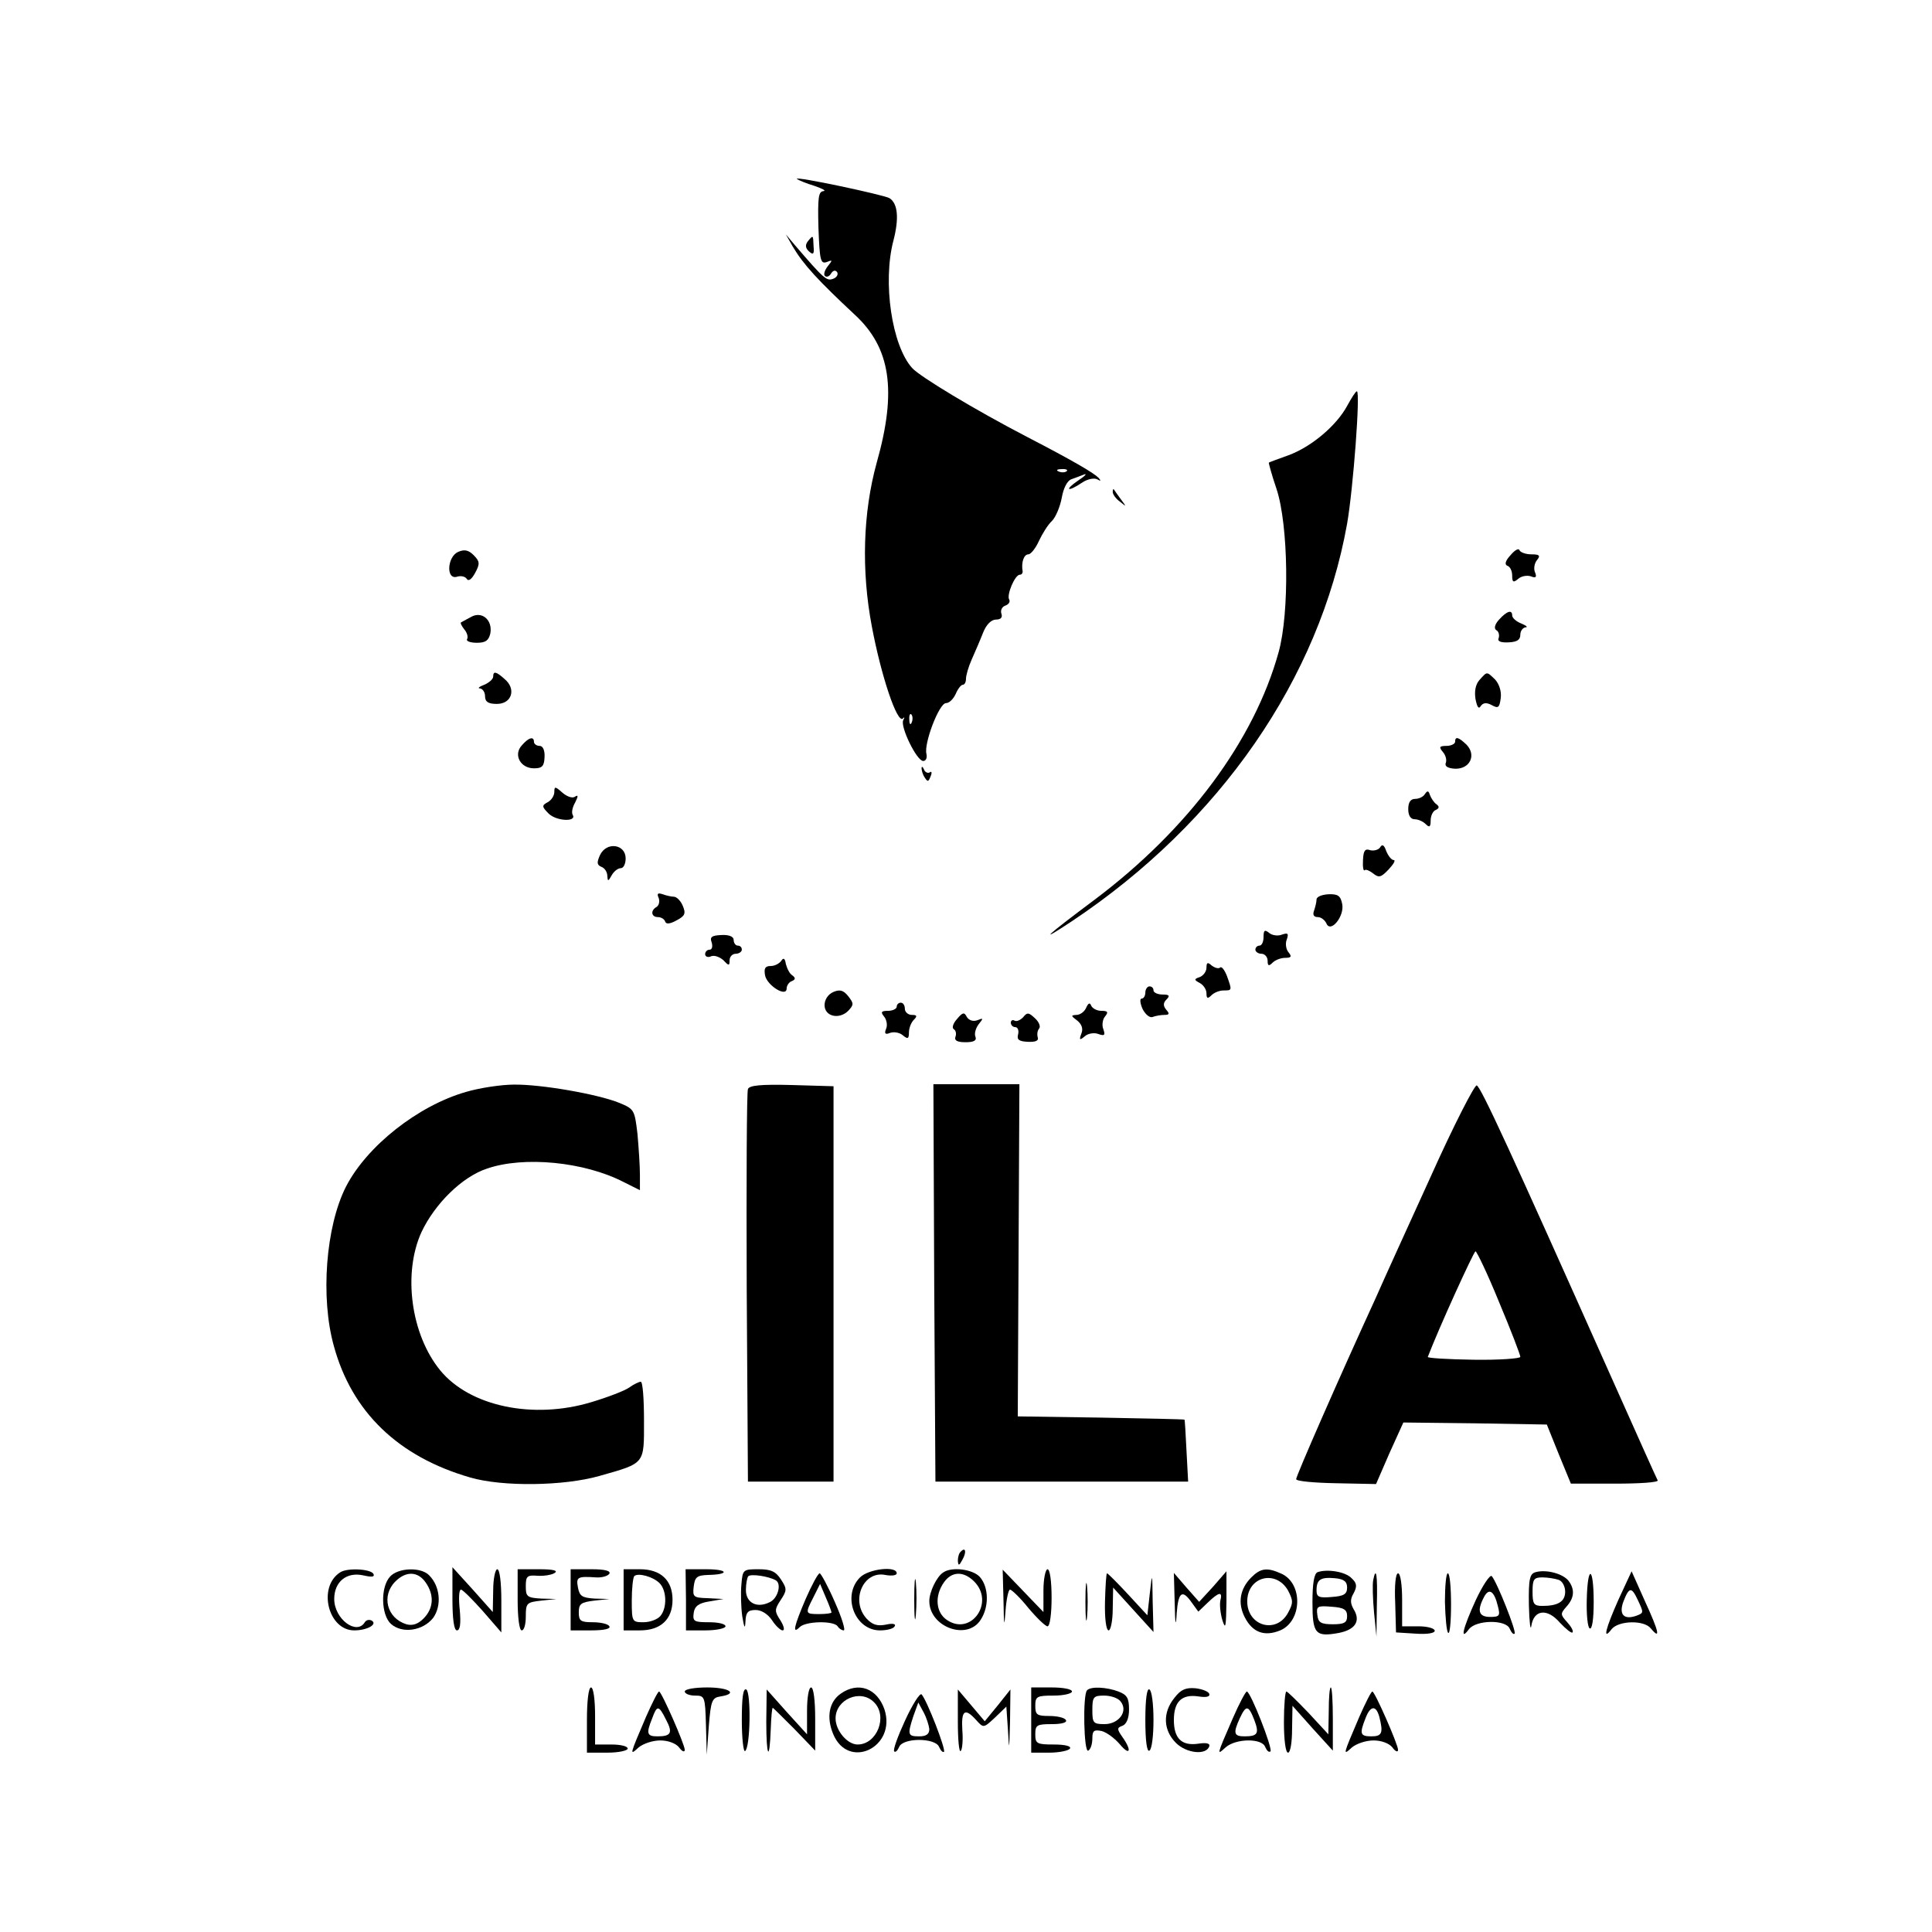
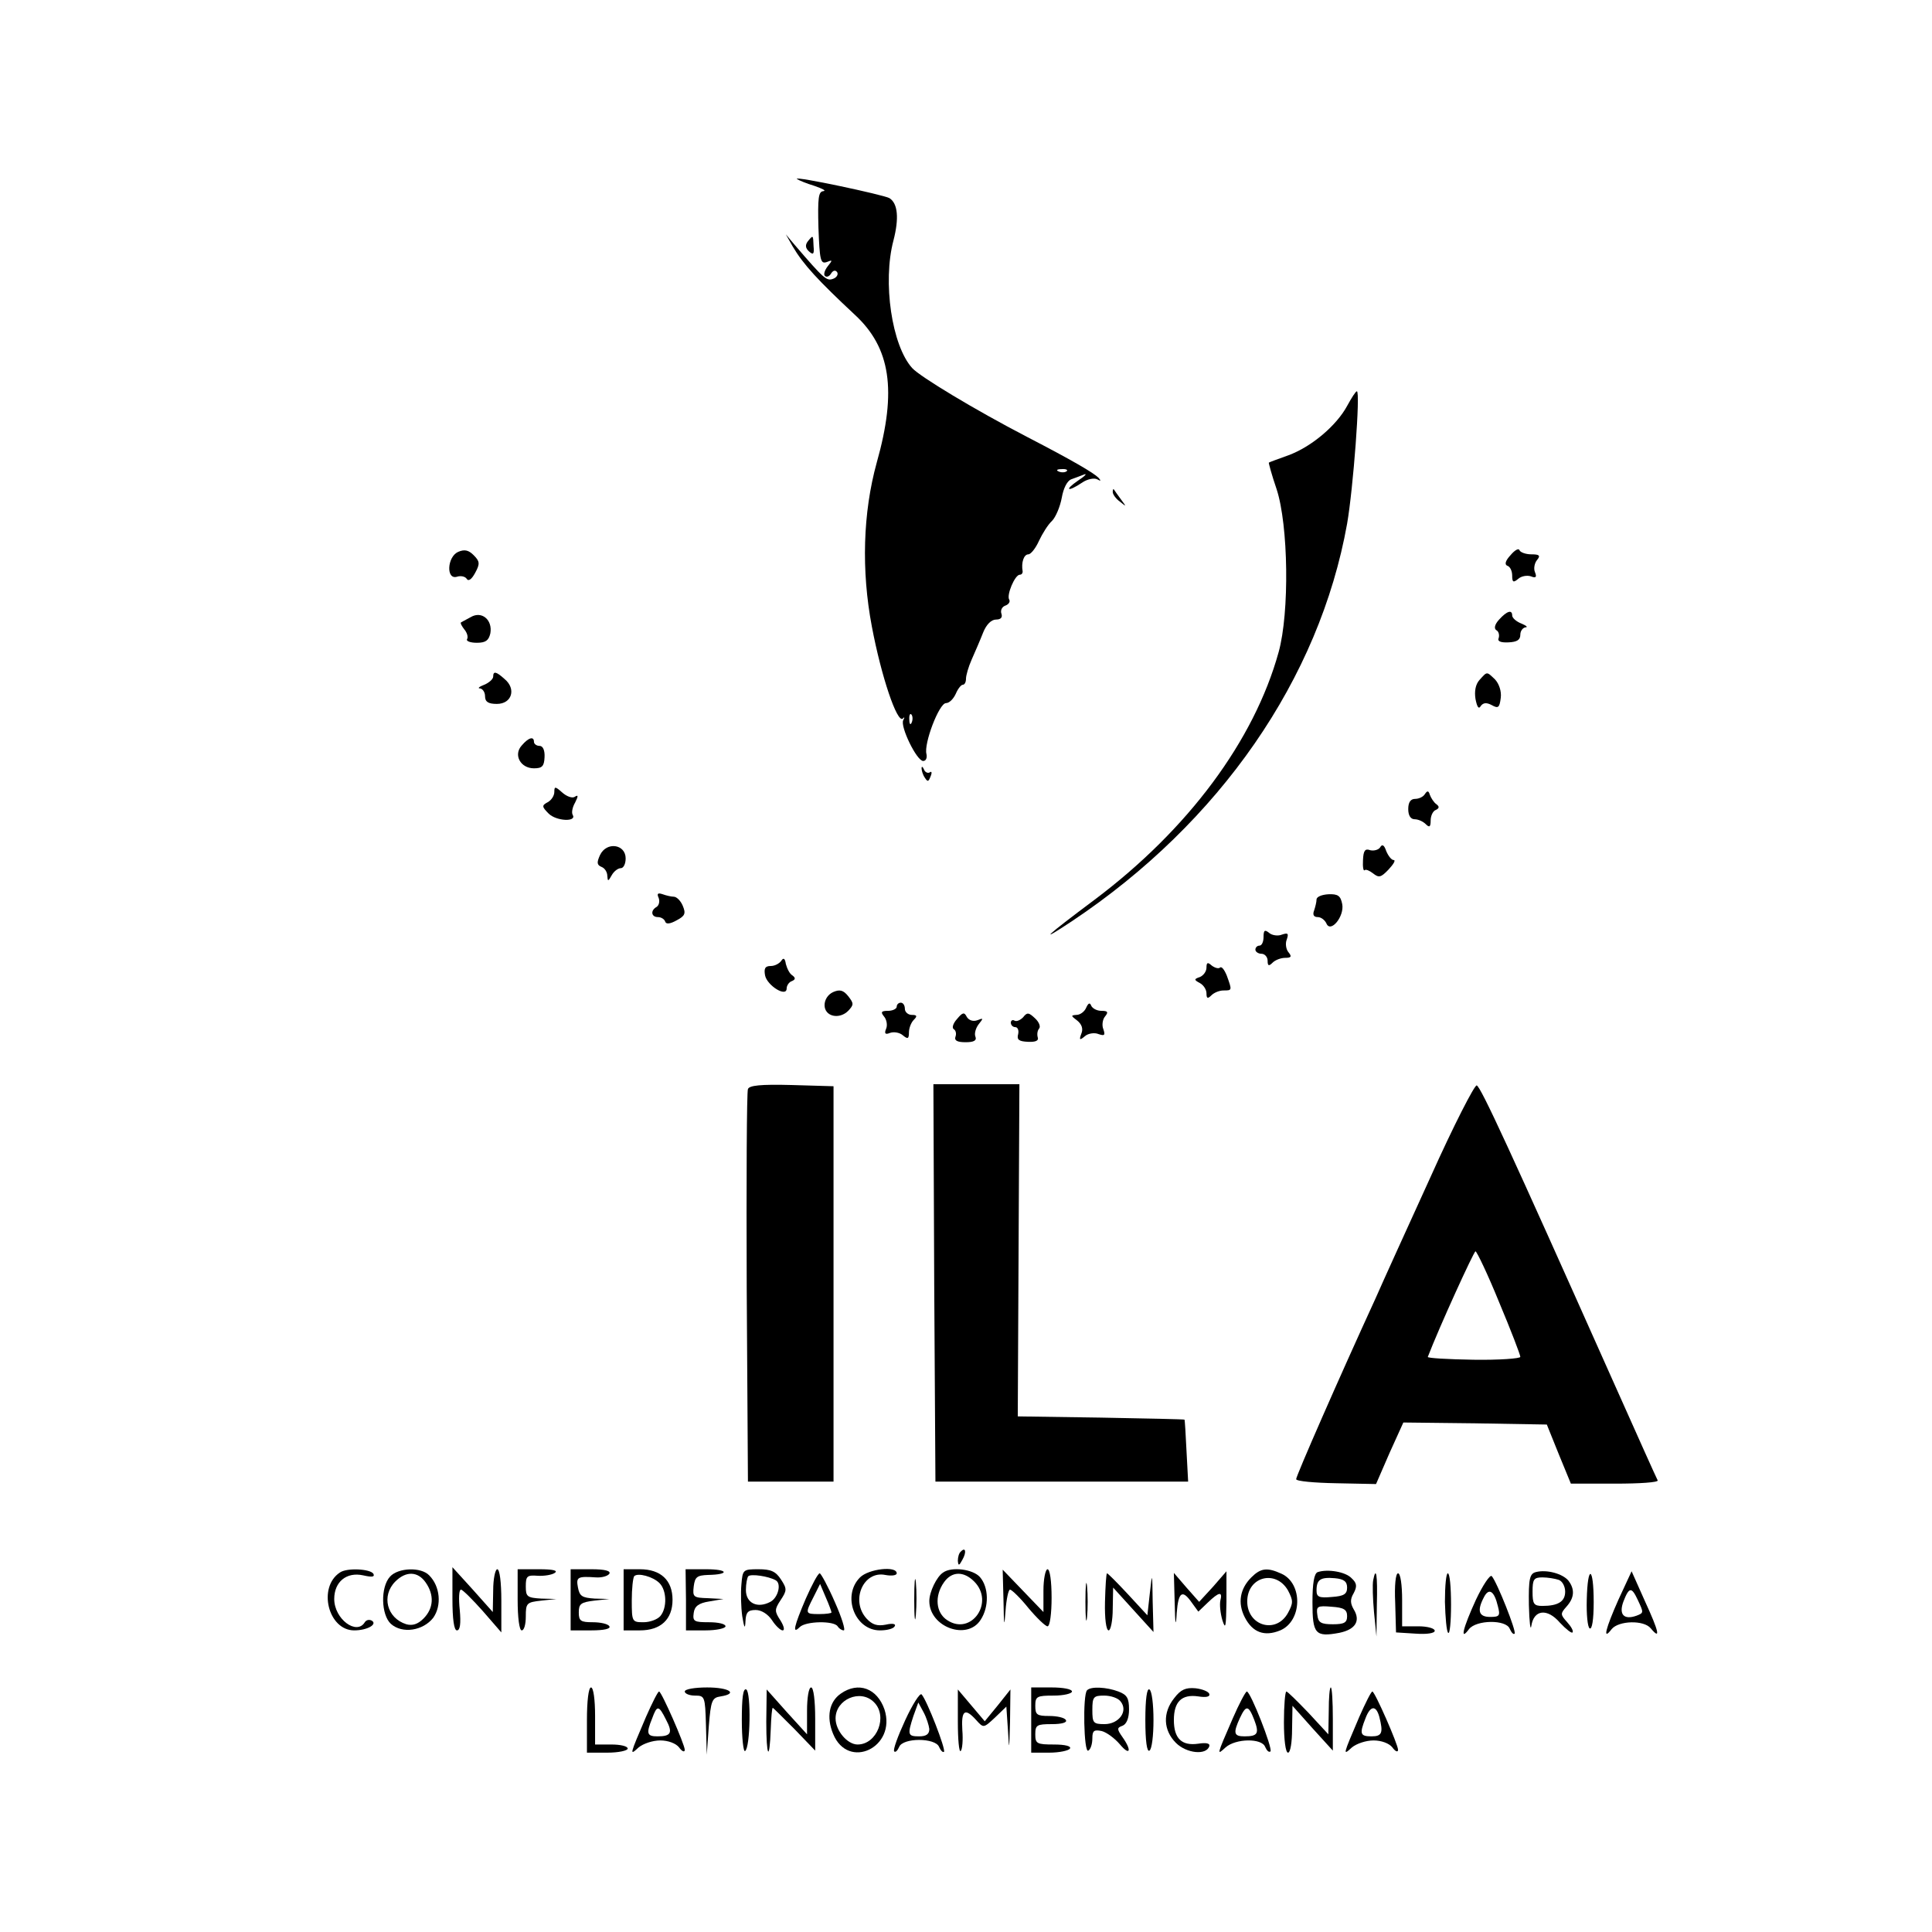
<svg xmlns="http://www.w3.org/2000/svg" version="1.0" width="474pt" height="474pt" viewBox="0 0 474 474" preserveAspectRatio="xMidYMid meet">
  <g transform="translate(0,474) scale(0.1,-0.1)" fill="#000000" stroke="none">
    <path d="M1955 4301 c4 -3 23 -11 43 -17 20 -7 30 -12 22 -13 -12 -1 -14 -16 -12 -90 3 -79 5 -89 20 -84 15 6 15 5 3 -10 -8 -10 -11 -21 -7 -24 4 -4 11 -1 15 6 5 8 11 9 15 3 3 -5 -1 -13 -10 -16 -16 -6 -22 -1 -95 84 l-21 25 17 -30 c26 -44 62 -83 152 -167 88 -81 104 -186 54 -363 -34 -123 -38 -265 -12 -402 23 -122 62 -238 76 -226 4 5 5 3 1 -4 -8 -15 33 -100 49 -100 7 0 10 8 8 17 -7 25 31 125 48 125 8 0 18 10 24 23 5 12 13 22 17 22 5 0 8 7 8 15 0 8 6 29 14 47 8 18 21 48 28 66 8 20 20 32 32 32 11 0 16 5 13 14 -3 8 1 17 9 20 9 3 13 10 10 15 -7 11 14 61 26 61 4 0 7 3 7 8 -4 22 3 42 14 42 6 0 18 15 26 33 8 17 22 40 32 49 9 9 20 35 24 57 4 23 13 41 23 45 9 3 24 9 32 12 8 3 2 -4 -15 -15 -35 -24 -26 -29 10 -5 13 9 30 12 37 8 9 -5 10 -4 3 4 -12 12 -63 42 -175 100 -129 67 -263 148 -282 169 -50 55 -73 211 -46 313 14 54 11 91 -10 104 -14 8 -234 55 -227 47z m662 -717 c-3 -3 -12 -4 -19 -1 -8 3 -5 6 6 6 11 1 17 -2 13 -5z m-380 -616 c-3 -8 -6 -5 -6 6 -1 11 2 17 5 13 3 -3 4 -12 1 -19z" />
    <path d="M1982 4148 c-7 -9 -6 -17 3 -25 10 -9 13 -7 11 13 -1 28 -1 28 -14 12z" />
    <path d="M3305 3744 c-26 -48 -87 -100 -144 -121 -25 -9 -47 -17 -48 -18 -1 0 7 -30 19 -65 29 -88 32 -303 5 -400 -60 -217 -222 -435 -451 -607 -123 -92 -142 -110 -56 -53 363 242 607 595 675 975 15 86 33 325 24 325 -3 0 -13 -16 -24 -36z" />
    <path d="M2730 3533 c0 -6 8 -17 18 -24 16 -13 16 -13 2 6 -8 11 -16 22 -17 24 -2 2 -3 0 -3 -6z" />
    <path d="M1124 3386 c-27 -12 -30 -69 -3 -61 9 3 20 1 24 -5 4 -7 12 -2 21 15 12 22 11 28 -4 43 -12 12 -22 15 -38 8z" />
    <path d="M3706 3378 c-13 -14 -15 -23 -8 -26 7 -2 12 -13 12 -24 0 -17 3 -18 15 -8 8 7 22 9 31 6 12 -5 15 -2 10 10 -4 9 -1 23 5 30 9 11 6 14 -14 14 -14 0 -27 5 -29 10 -2 6 -12 0 -22 -12z" />
    <path d="M1155 3226 c-11 -6 -22 -12 -24 -13 -2 -2 2 -9 8 -17 7 -8 10 -19 7 -24 -3 -5 8 -9 24 -9 22 0 29 6 33 23 6 33 -21 56 -48 40z" />
    <path d="M3678 3220 c-11 -12 -13 -22 -7 -26 6 -3 8 -12 6 -19 -4 -8 4 -12 24 -11 21 1 29 6 29 19 0 9 6 17 13 18 6 0 2 4 -10 9 -13 5 -23 14 -23 20 0 15 -13 11 -32 -10z" />
    <path d="M1210 3080 c0 -6 -10 -15 -22 -20 -13 -5 -17 -9 -10 -9 6 -1 12 -9 12 -19 0 -14 8 -19 29 -19 37 0 48 37 19 61 -21 19 -28 20 -28 6z" />
    <path d="M3630 3072 c-10 -11 -13 -28 -10 -47 4 -20 8 -26 13 -17 6 8 14 9 27 2 16 -9 19 -6 22 18 2 16 -4 34 -14 45 -21 20 -19 20 -38 -1z" />
    <path d="M1280 2911 c-21 -23 -3 -56 30 -56 20 0 25 5 26 27 1 17 -4 28 -12 28 -8 0 -14 5 -14 10 0 14 -13 11 -30 -9z" />
-     <path d="M3570 2920 c0 -5 -10 -10 -21 -10 -18 0 -19 -3 -9 -15 7 -8 10 -20 7 -27 -3 -8 5 -13 23 -14 36 -1 53 33 28 59 -20 19 -28 21 -28 7z" />
    <path d="M2261 2855 c0 -5 3 -16 8 -23 7 -11 9 -10 14 3 4 9 3 14 -2 10 -5 -3 -12 1 -14 7 -3 7 -6 9 -6 3z" />
    <path d="M1360 2797 c0 -9 -7 -20 -16 -25 -15 -8 -15 -11 2 -28 19 -19 70 -21 59 -3 -3 5 -1 18 6 30 8 16 8 20 -1 14 -6 -4 -20 1 -31 11 -17 15 -19 15 -19 1z" />
    <path d="M3496 2792 c-4 -7 -15 -12 -24 -12 -11 0 -17 -8 -17 -25 0 -16 6 -25 16 -25 8 0 20 -5 27 -12 9 -9 12 -7 12 9 0 12 6 24 13 26 8 4 9 8 1 14 -6 4 -13 15 -16 23 -3 10 -6 11 -12 2z" />
    <path d="M1472 2642 c-8 -18 -8 -24 4 -29 8 -3 14 -13 14 -22 1 -14 2 -14 11 2 5 9 15 17 22 17 7 0 12 11 12 24 0 35 -47 42 -63 8z" />
    <path d="M3386 2661 c-4 -6 -15 -9 -24 -7 -13 5 -17 -1 -18 -24 -1 -17 1 -28 4 -25 3 3 12 -1 21 -8 14 -11 19 -10 38 10 12 13 18 23 12 23 -5 0 -13 10 -18 22 -5 15 -10 18 -15 9z" />
    <path d="M1616 2537 c3 -8 1 -18 -5 -22 -16 -9 -13 -25 3 -25 8 0 16 -5 18 -11 2 -7 12 -6 28 3 21 11 23 17 15 36 -5 12 -15 22 -22 22 -6 0 -19 3 -27 6 -12 4 -15 2 -10 -9z" />
    <path d="M3230 2533 c0 -6 -3 -18 -6 -27 -4 -10 -1 -16 9 -16 8 0 17 -7 21 -15 10 -26 45 17 39 47 -4 20 -10 25 -34 24 -16 -1 -29 -6 -29 -13z" />
    <path d="M3100 2441 c0 -11 -4 -21 -10 -21 -5 0 -10 -4 -10 -10 0 -5 7 -10 15 -10 8 0 15 -8 15 -17 0 -13 3 -14 12 -5 7 7 21 12 31 12 15 0 17 3 8 14 -6 7 -8 22 -4 31 5 15 3 17 -12 12 -9 -4 -24 -2 -31 4 -11 9 -14 7 -14 -10z" />
-     <path d="M1746 2428 c3 -10 1 -18 -5 -18 -6 0 -11 -5 -11 -11 0 -6 7 -9 15 -5 8 3 21 -2 30 -10 13 -14 15 -14 15 0 0 9 7 16 15 16 8 0 15 5 15 10 0 6 -4 10 -10 10 -5 0 -10 6 -10 14 0 8 -11 13 -30 12 -24 -1 -29 -5 -24 -18z" />
    <path d="M1917 2383 c-5 -7 -16 -13 -26 -13 -14 0 -17 -6 -14 -23 5 -25 53 -55 53 -32 0 7 6 16 13 18 9 4 9 8 1 14 -7 4 -13 17 -16 28 -2 14 -6 16 -11 8z" />
    <path d="M2960 2366 c0 -9 -7 -19 -16 -23 -15 -5 -15 -7 0 -15 9 -5 16 -16 16 -25 0 -13 3 -14 12 -5 7 7 20 12 30 12 21 0 21 0 8 36 -6 15 -13 24 -17 20 -3 -3 -12 -1 -20 5 -10 9 -13 8 -13 -5z" />
    <path d="M2044 2306 c-13 -6 -21 -19 -21 -32 0 -28 36 -36 58 -14 14 15 14 18 0 36 -12 15 -21 17 -37 10z" />
-     <path d="M2810 2305 c0 -8 -4 -15 -9 -15 -5 0 -4 -11 2 -25 7 -14 18 -23 25 -20 8 3 21 5 29 5 12 0 13 3 4 13 -8 10 -7 17 1 25 9 9 7 12 -10 12 -12 0 -22 5 -22 10 0 6 -4 10 -10 10 -5 0 -10 -7 -10 -15z" />
    <path d="M2200 2270 c0 -5 -10 -10 -21 -10 -17 0 -19 -3 -10 -14 6 -7 9 -21 5 -30 -5 -12 -2 -15 10 -10 9 3 23 1 31 -6 12 -10 15 -9 15 7 0 10 5 24 12 31 9 9 8 12 -5 12 -9 0 -17 7 -17 15 0 8 -4 15 -10 15 -5 0 -10 -4 -10 -10z" />
    <path d="M2665 2268 c-4 -10 -15 -18 -24 -18 -14 -1 -14 -2 2 -14 11 -9 15 -20 10 -32 -6 -16 -4 -17 9 -6 8 7 24 9 33 5 15 -5 17 -3 12 12 -4 9 -2 24 4 31 9 11 7 14 -9 14 -11 0 -22 6 -25 13 -3 8 -7 6 -12 -5z" />
    <path d="M2348 2240 c-10 -11 -13 -22 -8 -25 5 -3 7 -11 4 -19 -3 -9 5 -13 25 -13 20 0 28 4 24 14 -3 7 1 21 8 30 12 15 12 16 -3 10 -11 -4 -21 0 -26 8 -6 12 -10 12 -24 -5z" />
    <path d="M2510 2244 c-7 -7 -16 -11 -21 -8 -5 3 -9 0 -9 -5 0 -6 5 -11 11 -11 6 0 9 -8 7 -17 -4 -14 2 -18 24 -19 19 -1 27 3 24 11 -2 7 -1 16 3 21 5 5 0 17 -10 26 -15 14 -19 15 -29 2z" />
-     <path d="M1143 2061 c-118 -34 -243 -133 -294 -232 -50 -98 -63 -273 -30 -391 44 -162 158 -272 335 -323 79 -23 230 -21 317 4 113 32 109 28 109 136 0 52 -3 95 -8 95 -4 0 -17 -6 -28 -14 -11 -8 -53 -24 -93 -36 -142 -43 -298 -11 -371 78 -72 88 -92 238 -46 339 33 70 100 136 161 156 90 31 238 17 335 -33 l40 -20 0 38 c0 22 -3 66 -6 100 -7 59 -8 61 -44 76 -54 22 -194 46 -259 45 -31 0 -84 -8 -118 -18z" />
    <path d="M1835 2068 c-3 -7 -4 -227 -3 -488 l3 -475 105 0 105 0 0 485 0 485 -103 3 c-76 2 -104 -1 -107 -10z" />
    <path d="M2292 1593 l3 -488 310 0 310 0 -4 75 c-2 41 -4 76 -5 77 -1 1 -93 3 -205 5 l-204 3 2 408 2 407 -106 0 -105 0 2 -487z" />
    <path d="M3510 1853 c-57 -125 -118 -259 -135 -298 -90 -196 -195 -436 -195 -444 0 -5 44 -9 98 -10 l98 -2 33 76 34 75 176 -2 176 -3 29 -72 30 -73 109 0 c59 0 106 3 104 8 -6 12 -41 90 -120 267 -240 538 -314 699 -324 702 -5 2 -57 -99 -113 -224z m168 -308 c29 -69 52 -129 52 -134 0 -4 -52 -8 -115 -7 -63 1 -114 4 -112 7 28 73 113 259 117 259 3 0 30 -56 58 -125z" />
    <path d="M2357 933 c-4 -3 -7 -13 -7 -22 1 -13 3 -13 11 2 11 19 8 33 -4 20z" />
    <path d="M834 882 c-55 -36 -29 -142 35 -142 32 0 58 15 43 24 -6 3 -13 2 -17 -4 -20 -33 -75 8 -75 57 0 42 30 67 71 58 22 -5 29 -4 25 4 -8 12 -65 15 -82 3z" />
    <path d="M957 872 c-24 -26 -22 -94 2 -116 28 -25 79 -17 104 15 21 30 17 77 -10 104 -20 21 -76 19 -96 -3z m87 -14 c22 -31 20 -64 -5 -89 -14 -14 -27 -18 -42 -14 -48 15 -62 70 -27 105 26 26 55 25 74 -2z" />
    <path d="M1110 818 c0 -51 4 -78 11 -78 8 0 10 17 7 50 -3 28 -2 50 3 50 4 0 28 -24 53 -52 l46 -53 0 78 c0 45 -4 77 -10 77 -5 0 -10 -24 -10 -52 l-1 -53 -49 55 -50 55 0 -77z" />
    <path d="M1270 815 c0 -43 4 -75 10 -75 6 0 10 15 10 34 0 33 2 35 38 39 l37 4 -37 1 c-35 2 -38 5 -38 30 0 25 3 28 29 26 15 -1 35 2 42 7 9 6 -5 9 -38 9 l-53 0 0 -75z" />
    <path d="M1400 815 l0 -75 51 0 c31 0 48 4 44 10 -3 6 -22 10 -41 10 -29 0 -34 3 -34 24 0 21 5 25 38 29 l37 4 -36 1 c-31 2 -37 6 -41 27 -5 26 -1 28 44 25 14 -1 29 3 33 9 4 7 -11 11 -44 11 l-51 0 0 -75z" />
    <path d="M1530 815 l0 -75 40 0 c51 0 80 27 80 75 0 48 -29 75 -80 75 l-40 0 0 -75z m88 41 c18 -18 19 -61 2 -81 -7 -8 -25 -15 -41 -15 -28 0 -29 1 -29 53 0 30 3 56 6 60 9 9 46 -1 62 -17z" />
    <path d="M1683 815 l0 -75 48 0 c27 0 49 5 49 10 0 6 -18 10 -41 10 -36 0 -40 2 -37 23 2 16 12 24 38 28 l35 6 -38 2 c-36 1 -38 3 -35 29 3 23 8 27 35 28 54 1 50 14 -4 14 l-51 0 1 -75z" />
    <path d="M1819 853 c-2 -21 -1 -56 2 -78 5 -30 7 -33 8 -12 1 21 6 27 25 27 14 0 30 -10 40 -25 9 -14 21 -25 26 -25 6 0 3 11 -5 24 -15 23 -15 27 0 50 16 24 16 28 1 51 -13 20 -25 25 -55 25 -38 0 -39 -1 -42 -37z m84 10 c15 -8 6 -43 -13 -53 -32 -17 -60 -3 -60 29 0 15 3 31 6 34 7 6 49 0 67 -10z" />
    <path d="M2110 870 c-45 -45 -13 -130 49 -130 17 0 33 4 36 10 4 6 -5 8 -22 4 -21 -4 -33 0 -47 15 -40 44 -8 118 46 107 16 -3 28 -1 28 4 0 19 -69 11 -90 -10z" />
    <path d="M2243 815 c0 -44 2 -61 4 -37 2 23 2 59 0 80 -2 20 -4 1 -4 -43z" />
    <path d="M2314 882 c-16 -10 -34 -48 -34 -70 0 -64 93 -98 126 -46 21 32 20 80 -2 105 -17 19 -69 26 -90 11z m76 -22 c51 -51 -7 -134 -66 -95 -28 18 -32 59 -8 93 19 27 48 28 74 2z" />
    <path d="M2462 812 c1 -62 2 -67 5 -24 2 28 7 52 11 52 4 0 25 -20 45 -45 21 -25 42 -45 47 -45 6 0 10 32 10 70 0 40 -4 70 -10 70 -5 0 -10 -24 -10 -52 l0 -53 -50 52 -50 52 2 -77z" />
    <path d="M3070 870 c-28 -28 -34 -63 -16 -98 19 -37 48 -48 87 -32 54 23 56 115 3 139 -35 16 -51 14 -74 -9z m90 -32 c13 -25 13 -31 0 -55 -29 -53 -100 -32 -100 28 0 61 70 79 100 27z" />
    <path d="M3233 883 c-9 -3 -13 -28 -13 -74 0 -78 7 -86 66 -75 39 8 53 29 35 58 -8 14 -9 24 0 39 9 17 8 25 -5 37 -15 16 -59 23 -83 15z m72 -38 c0 -16 -8 -21 -37 -23 -32 -3 -38 0 -38 16 0 27 10 33 45 30 22 -2 30 -8 30 -23z m0 -70 c0 -16 -7 -20 -35 -20 -29 0 -36 4 -38 23 -3 21 0 23 35 20 30 -2 38 -7 38 -23z" />
    <path d="M3768 883 c-15 -4 -18 -16 -17 -81 1 -42 4 -65 6 -51 6 40 39 44 70 8 15 -16 29 -27 31 -24 3 3 -3 14 -13 25 -17 19 -17 21 -2 38 20 22 21 43 5 64 -14 17 -53 28 -80 21z m56 -19 c9 -3 16 -16 16 -29 0 -24 -17 -35 -56 -35 -21 0 -24 5 -24 35 0 30 3 35 24 35 13 0 31 -3 40 -6z" />
    <path d="M1977 818 c-29 -68 -34 -89 -15 -70 15 15 84 16 93 2 3 -5 10 -10 15 -10 5 0 -5 32 -22 70 -17 39 -34 70 -37 70 -4 0 -19 -28 -34 -62z m63 -34 c0 -2 -13 -4 -30 -4 -35 0 -35 1 -14 42 l16 32 14 -33 c8 -18 14 -35 14 -37z" />
    <path d="M2663 810 c0 -41 2 -58 4 -37 2 20 2 54 0 75 -2 20 -4 3 -4 -38z" />
    <path d="M2711 810 c-1 -42 3 -70 9 -70 5 0 10 24 10 53 l1 52 49 -54 50 -55 -2 75 c-1 72 -1 73 -7 20 l-6 -54 -48 52 c-26 28 -49 51 -51 51 -2 0 -4 -31 -5 -70z" />
    <path d="M2882 808 c1 -55 3 -62 5 -25 4 52 14 58 37 25 l16 -22 23 22 c28 27 37 28 31 5 -2 -10 0 -31 5 -48 8 -25 9 -16 10 45 l0 75 -33 -38 -34 -37 -31 35 -31 36 2 -73z" />
    <path d="M3369 863 c-2 -10 -1 -45 2 -78 l6 -60 1 78 c2 74 -2 96 -9 60z" />
    <path d="M3423 808 l2 -73 48 -3 c28 -2 47 1 47 7 0 6 -18 11 -40 11 l-40 0 0 65 c0 36 -4 65 -10 65 -6 0 -9 -30 -7 -72z" />
    <path d="M3545 810 c1 -38 4 -73 8 -76 4 -4 7 27 7 69 0 43 -3 77 -8 77 -4 0 -7 -31 -7 -70z" />
    <path d="M3621 815 c-32 -70 -40 -103 -17 -72 18 23 91 24 100 1 4 -9 9 -15 12 -12 5 5 -43 126 -56 141 -4 5 -22 -22 -39 -58z m54 -16 c6 -23 4 -26 -19 -26 -28 0 -33 15 -15 49 12 23 25 15 34 -23z" />
    <path d="M3893 815 c-1 -35 2 -67 7 -70 6 -4 10 22 10 64 0 89 -15 94 -17 6z" />
    <path d="M3971 816 c-32 -72 -40 -103 -17 -73 17 21 79 23 96 2 25 -30 20 -8 -14 66 l-33 74 -32 -69z m47 -1 c15 -32 15 -32 -3 -39 -31 -11 -44 3 -32 35 14 36 20 36 35 4z" />
    <path d="M1440 520 l0 -80 50 0 c28 0 50 5 50 10 0 6 -18 10 -40 10 l-40 0 0 70 c0 40 -4 70 -10 70 -6 0 -10 -33 -10 -80z" />
    <path d="M1680 590 c0 -5 11 -10 25 -10 24 0 25 -2 27 -72 l2 -73 5 70 c5 63 8 70 29 73 44 7 21 22 -33 22 -30 0 -55 -4 -55 -10z" />
    <path d="M1820 520 c0 -45 4 -79 8 -76 13 8 15 143 3 151 -8 4 -11 -21 -11 -75z" />
    <path d="M1980 543 l0 -58 -50 55 -49 55 -1 -79 c0 -87 8 -101 11 -18 1 29 3 52 5 52 1 0 25 -24 53 -52 l51 -53 0 78 c0 45 -4 77 -10 77 -6 0 -10 -26 -10 -57z" />
    <path d="M2063 585 c-29 -20 -36 -58 -19 -99 37 -90 156 -33 126 60 -18 52 -64 69 -107 39z m81 -21 c35 -34 8 -104 -40 -104 -25 0 -54 34 -54 64 0 47 61 73 94 40z" />
    <path d="M2530 520 l0 -80 44 0 c25 0 48 5 51 10 4 6 -12 10 -39 10 -42 0 -46 2 -46 25 0 23 4 25 41 25 24 0 38 4 34 10 -3 6 -22 10 -41 10 -30 0 -34 3 -34 25 0 23 4 25 45 25 25 0 45 5 45 10 0 6 -22 10 -50 10 l-50 0 0 -80z" />
    <path d="M2667 593 c-11 -11 -8 -155 3 -148 6 3 10 17 10 30 0 19 4 22 23 18 12 -3 32 -18 44 -32 25 -30 31 -17 7 17 -14 20 -14 23 0 28 10 4 16 19 16 40 0 28 -5 36 -26 44 -29 11 -68 13 -77 3z m82 -27 c20 -24 -4 -56 -39 -56 -28 0 -30 3 -30 35 0 32 3 35 29 35 16 0 34 -6 40 -14z" />
    <path d="M2810 520 c0 -52 4 -79 10 -75 6 3 10 37 10 75 0 38 -4 72 -10 75 -6 4 -10 -23 -10 -75z" />
    <path d="M2881 574 c-29 -36 -27 -79 4 -110 26 -26 75 -31 82 -8 2 7 -8 9 -27 6 -41 -6 -60 13 -60 58 0 45 19 64 60 58 19 -3 29 -1 27 6 -2 6 -17 12 -34 14 -24 2 -36 -3 -52 -24z" />
    <path d="M3260 543 l-1 -58 -49 53 c-27 28 -51 52 -54 52 -3 0 -6 -34 -6 -75 0 -43 4 -75 10 -75 6 0 10 26 10 58 l1 57 49 -55 50 -55 0 78 c0 42 -2 77 -5 77 -3 0 -5 -26 -5 -57z" />
    <path d="M1585 528 c-41 -96 -41 -96 -18 -75 11 9 34 17 53 17 19 0 38 -7 46 -17 7 -10 14 -13 14 -6 0 13 -57 143 -63 143 -3 0 -17 -28 -32 -62z m49 -7 c17 -32 13 -41 -21 -41 -26 0 -28 7 -13 44 12 33 16 33 34 -3z" />
    <path d="M2221 520 c-18 -39 -31 -74 -27 -77 3 -3 8 2 12 11 9 23 89 23 98 0 4 -9 9 -14 12 -12 5 6 -42 127 -55 141 -4 4 -22 -24 -40 -63z m59 -22 c0 -13 -8 -18 -25 -18 -28 0 -29 4 -14 50 l12 33 13 -24 c7 -13 13 -32 14 -41z" />
    <path d="M2350 516 c0 -44 3 -76 7 -72 4 4 6 27 4 51 -3 49 6 56 34 25 18 -20 18 -20 46 6 l28 27 4 -59 c3 -52 3 -49 5 21 l1 80 -31 -39 -32 -39 -33 39 -33 39 0 -79z" />
    <path d="M3024 523 c-40 -92 -39 -90 -17 -70 25 22 89 23 97 1 4 -9 9 -14 13 -11 6 7 -49 147 -58 147 -3 0 -19 -30 -35 -67z m53 -2 c13 -34 9 -41 -24 -41 -26 0 -28 8 -11 45 15 32 21 32 35 -4z" />
    <path d="M3335 528 c-41 -96 -41 -96 -18 -75 11 9 34 17 53 17 19 0 38 -7 46 -17 7 -10 14 -13 14 -6 0 13 -57 143 -63 143 -3 0 -17 -28 -32 -62z m49 0 c10 -39 7 -48 -19 -48 -28 0 -30 6 -15 44 12 32 26 33 34 4z" />
  </g>
</svg>